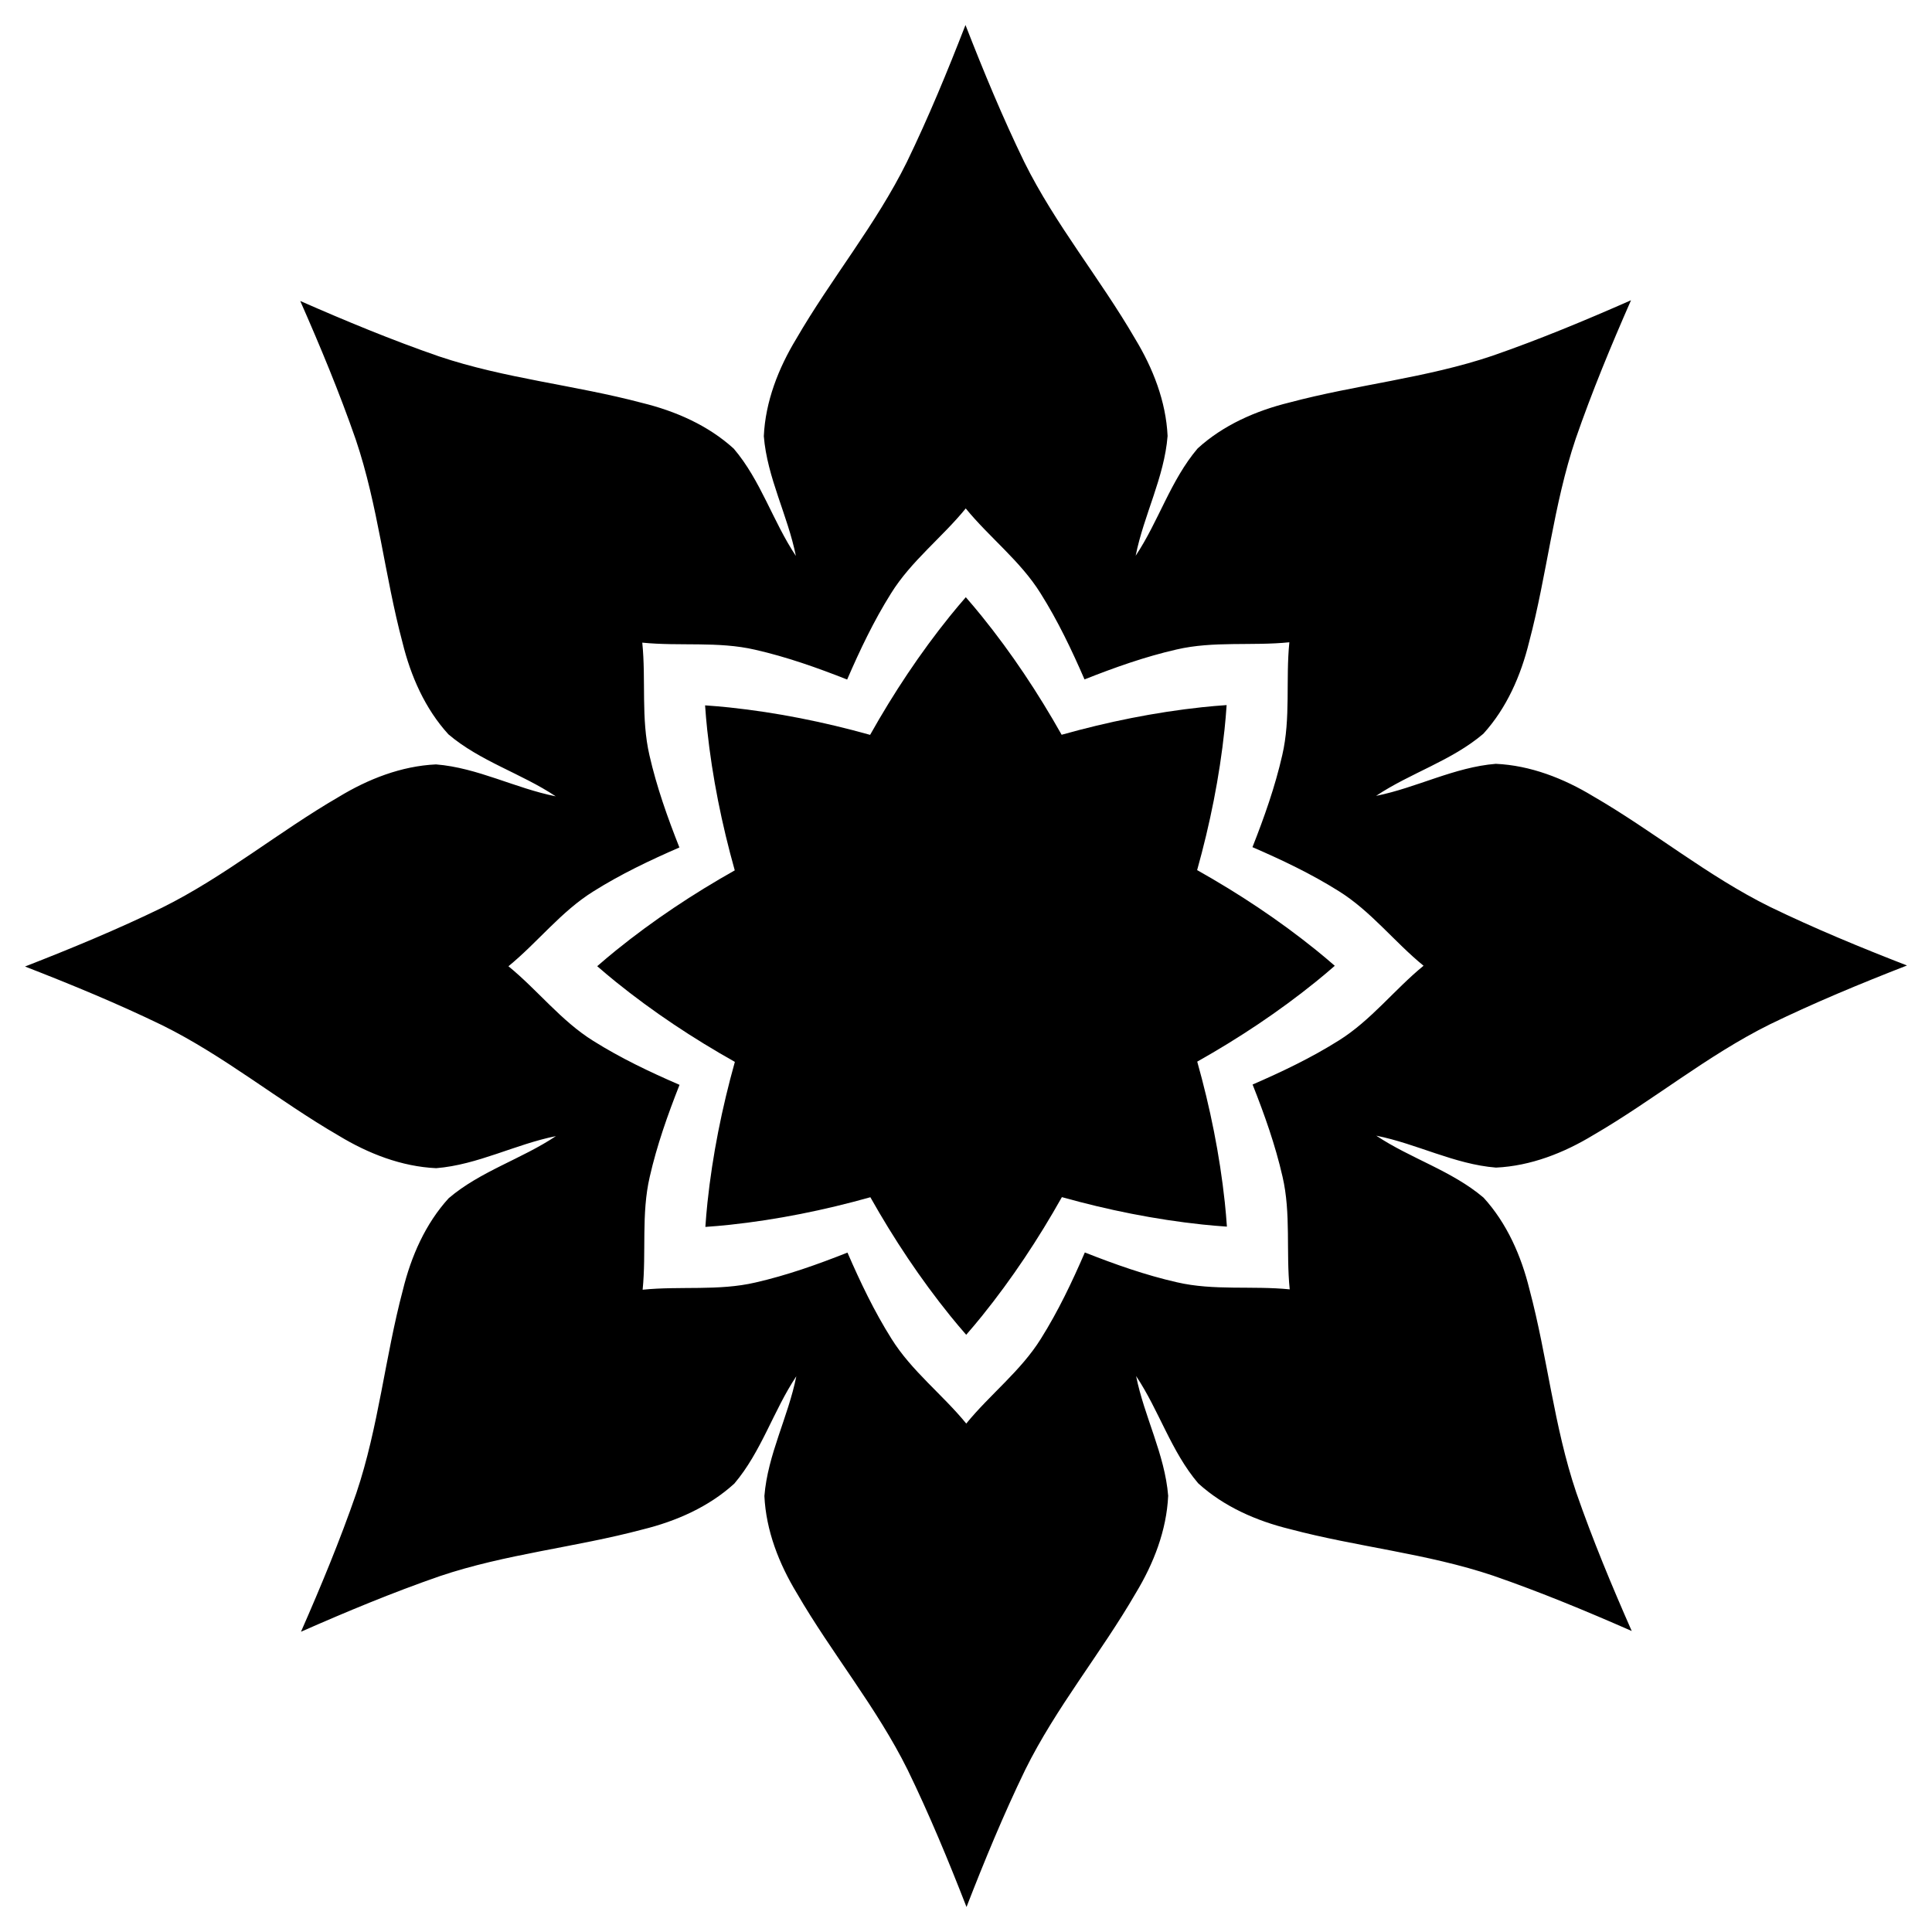
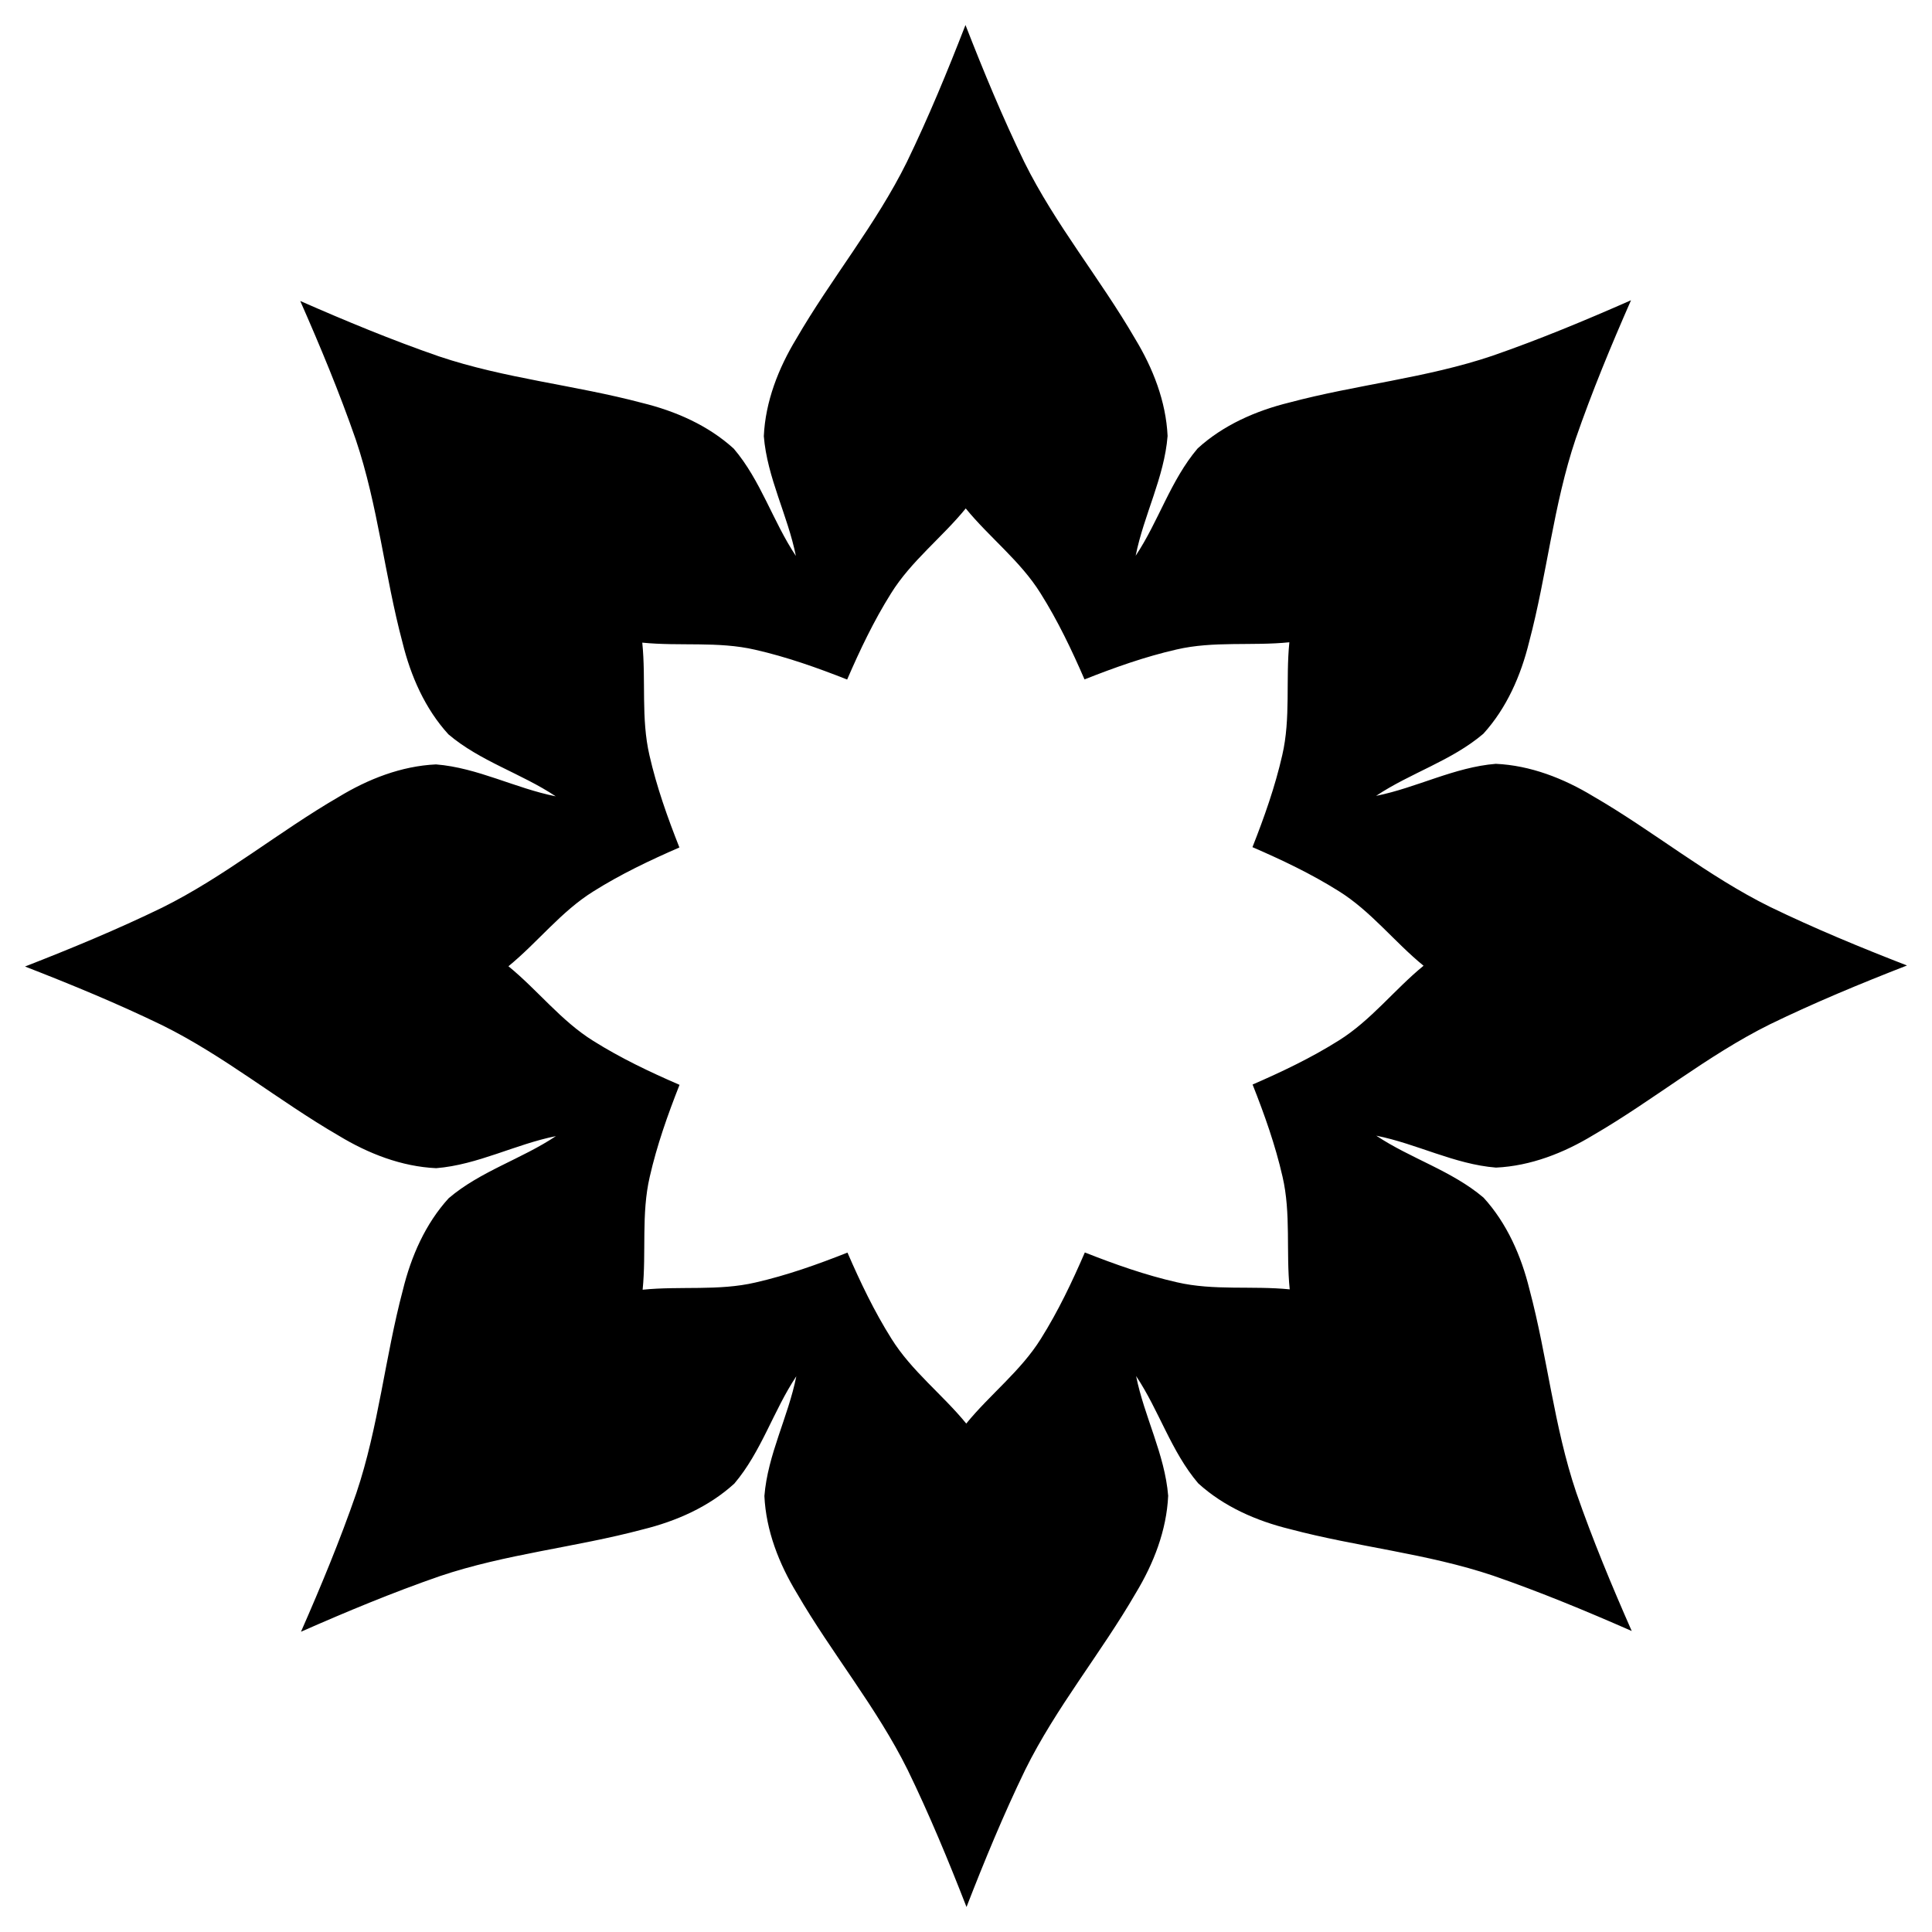
<svg xmlns="http://www.w3.org/2000/svg" version="1.1" id="Layer_1" x="0px" y="0px" viewBox="0 0 1642.543 1642.543" enable-background="new 0 0 1642.543 1642.543" xml:space="preserve">
  <g>
    <path d="M1621.271,820.832c-39.431-15.321-78.54-31.449-116.621-49.907c-53.138-26.28-99.073-64.375-150.239-93.989   c-25.032-15.166-53.288-26.214-82.736-27.55c-35.347,2.87-67.293,20.348-101.768,27.251   c29.237-19.529,64.174-29.797,91.172-52.792c19.854-21.79,31.992-49.595,38.937-78.027   c15.178-57.137,20.655-116.561,39.586-172.739c13.832-39.994,30.038-79.07,47.045-117.805   c-38.716,17.049-77.774,33.298-117.753,47.174c-56.158,18.992-115.575,24.535-172.695,39.775   c-28.424,6.976-56.216,19.144-77.984,39.023c-22.965,27.023-33.195,61.972-52.691,91.23   c6.865-34.482,24.308-66.448,27.139-101.798c-1.369-29.447-12.448-57.691-27.641-82.706   c-29.67-51.134-67.815-97.026-94.154-150.136c-18.5-38.061-34.671-77.151-50.035-116.566   c-15.321,39.432-31.449,78.54-49.907,116.621c-26.28,53.139-64.375,99.073-93.989,150.239   c-15.166,25.032-26.213,53.288-27.55,82.736c2.87,35.347,20.348,67.293,27.251,101.768   c-19.529-29.237-29.797-64.174-52.792-91.172c-21.79-19.854-49.595-31.992-78.027-38.937   c-57.137-15.178-116.561-20.655-172.739-39.586c-39.994-13.832-79.07-30.038-117.805-47.044   c17.049,38.716,33.298,77.774,47.174,117.753c18.992,56.157,24.535,115.575,39.775,172.695   c6.976,28.424,19.144,56.216,39.023,77.984c27.023,22.965,61.972,33.195,91.23,52.691   c-34.482-6.865-66.448-24.308-101.798-27.139c-29.447,1.369-57.691,12.447-82.706,27.641   c-51.134,29.67-97.026,67.815-150.136,94.154c-38.061,18.5-77.151,34.671-116.566,50.035   c39.432,15.321,78.54,31.449,116.621,49.907c53.139,26.28,99.073,64.375,150.239,93.989   c25.032,15.166,53.288,26.214,82.736,27.55c35.347-2.87,67.293-20.348,101.768-27.251   c-29.237,19.529-64.174,29.797-91.172,52.792c-19.854,21.79-31.992,49.595-38.937,78.027   c-15.178,57.137-20.655,116.561-39.586,172.739c-13.832,39.994-30.038,79.07-47.045,117.805   c38.716-17.049,77.774-33.298,117.753-47.174c56.158-18.992,115.575-24.535,172.695-39.775   c28.424-6.976,56.216-19.144,77.984-39.023c22.965-27.023,33.195-61.972,52.691-91.23   c-6.865,34.482-24.308,66.448-27.139,101.798c1.369,29.447,12.448,57.691,27.641,82.706   c29.67,51.134,67.815,97.027,94.154,150.136c18.5,38.06,34.671,77.151,50.035,116.566   c15.321-39.432,31.449-78.54,49.907-116.621c26.28-53.139,64.375-99.073,93.989-150.239   c15.166-25.032,26.213-53.288,27.55-82.736c-2.87-35.347-20.348-67.293-27.251-101.768   c19.529,29.237,29.797,64.174,52.792,91.172c21.79,19.854,49.595,31.992,78.027,38.937   c57.136,15.178,116.56,20.655,172.739,39.586c39.994,13.832,79.07,30.038,117.805,47.045   c-17.049-38.716-33.298-77.774-47.174-117.753c-18.992-56.157-24.535-115.575-39.775-172.695   c-6.976-28.424-19.144-56.216-39.023-77.984c-27.023-22.965-61.972-33.195-91.23-52.691   c34.482,6.865,66.448,24.308,101.798,27.139c29.447-1.369,57.691-12.448,82.706-27.641   c51.134-29.67,97.026-67.815,150.136-94.154C1542.766,852.367,1581.856,836.196,1621.271,820.832z M1138.162,884.636   c-23.298,14.664-48.056,26.466-73.239,37.403c10.102,25.529,19.291,51.371,25.426,78.208   c7.346,31.465,2.887,64.115,6.138,95.939c-31.828-3.216-64.472,1.279-95.946-6.033   c-26.843-6.106-52.695-15.266-78.236-25.34c-10.909,25.195-22.684,49.966-37.322,73.28   c-17.055,27.444-43.295,47.377-63.499,72.179c-20.231-24.78-46.493-44.685-63.578-72.11   c-14.664-23.298-26.466-48.056-37.403-73.239c-25.529,10.102-51.371,19.291-78.208,25.426   c-31.465,7.346-64.115,2.887-95.939,6.138c3.216-31.828-1.279-64.472,6.032-95.946   c6.106-26.843,15.266-52.695,25.34-78.236c-25.195-10.909-49.966-22.684-73.28-37.322   c-27.444-17.055-47.377-43.295-72.179-63.499c24.78-20.231,44.684-46.493,72.109-63.578   c23.298-14.664,48.056-26.466,73.239-37.403c-10.102-25.529-19.291-51.371-25.426-78.207   c-7.346-31.465-2.887-64.115-6.138-95.939c31.828,3.216,64.472-1.279,95.946,6.032   c26.843,6.106,52.695,15.266,78.236,25.34c10.909-25.195,22.684-49.966,37.322-73.28   c17.055-27.444,43.295-47.377,63.499-72.179c20.231,24.78,46.493,44.684,63.578,72.109   c14.664,23.298,26.466,48.056,37.403,73.239c25.529-10.102,51.371-19.291,78.208-25.426   c31.465-7.346,64.115-2.887,95.939-6.138c-3.216,31.828,1.279,64.472-6.032,95.946   c-6.106,26.843-15.266,52.695-25.34,78.236c25.195,10.909,49.966,22.684,73.28,37.322   c27.444,17.055,47.377,43.295,72.179,63.499C1185.492,841.289,1165.587,867.551,1138.162,884.636z" />
-     <path d="M1017.777,739.75c10.937-39.137,18.99-79.039,23.29-119.525c0.721-6.91,1.321-13.838,1.785-20.778   c-6.939,0.472-13.867,1.079-20.776,1.808c-40.481,4.345-80.374,12.442-119.499,23.422   c-19.941-35.408-42.461-69.317-68.048-100.986c-4.376-5.396-8.851-10.719-13.43-15.955   c-4.573,5.241-9.043,10.569-13.413,15.969c-25.552,31.697-48.035,65.631-67.937,101.06   c-39.137-10.937-79.039-18.99-119.525-23.29c-6.91-0.721-13.838-1.321-20.778-1.785   c0.472,6.939,1.079,13.867,1.808,20.776c4.345,40.481,12.442,80.374,23.422,119.499   c-35.408,19.941-69.317,42.461-100.986,68.048c-5.396,4.376-10.719,8.851-15.955,13.43   c5.241,4.573,10.569,9.043,15.969,13.412c31.697,25.552,65.631,48.035,101.06,67.937   c-10.937,39.137-18.99,79.039-23.29,119.525c-0.721,6.91-1.321,13.838-1.785,20.778   c6.939-0.472,13.867-1.079,20.776-1.808c40.481-4.345,80.374-12.442,119.499-23.422   c19.941,35.408,42.461,69.317,68.048,100.986c4.376,5.396,8.851,10.719,13.43,15.955   c4.573-5.241,9.043-10.569,13.412-15.969c25.552-31.697,48.035-65.631,67.937-101.06   c39.137,10.937,79.039,18.99,119.525,23.291c6.91,0.721,13.838,1.321,20.778,1.785   c-0.472-6.939-1.079-13.867-1.808-20.776c-4.345-40.481-12.442-80.374-23.422-119.499   c35.408-19.941,69.317-42.461,100.986-68.048c5.396-4.376,10.719-8.851,15.955-13.43   c-5.241-4.573-10.569-9.043-15.969-13.412C1087.14,782.134,1053.206,759.651,1017.777,739.75z" />
  </g>
</svg>